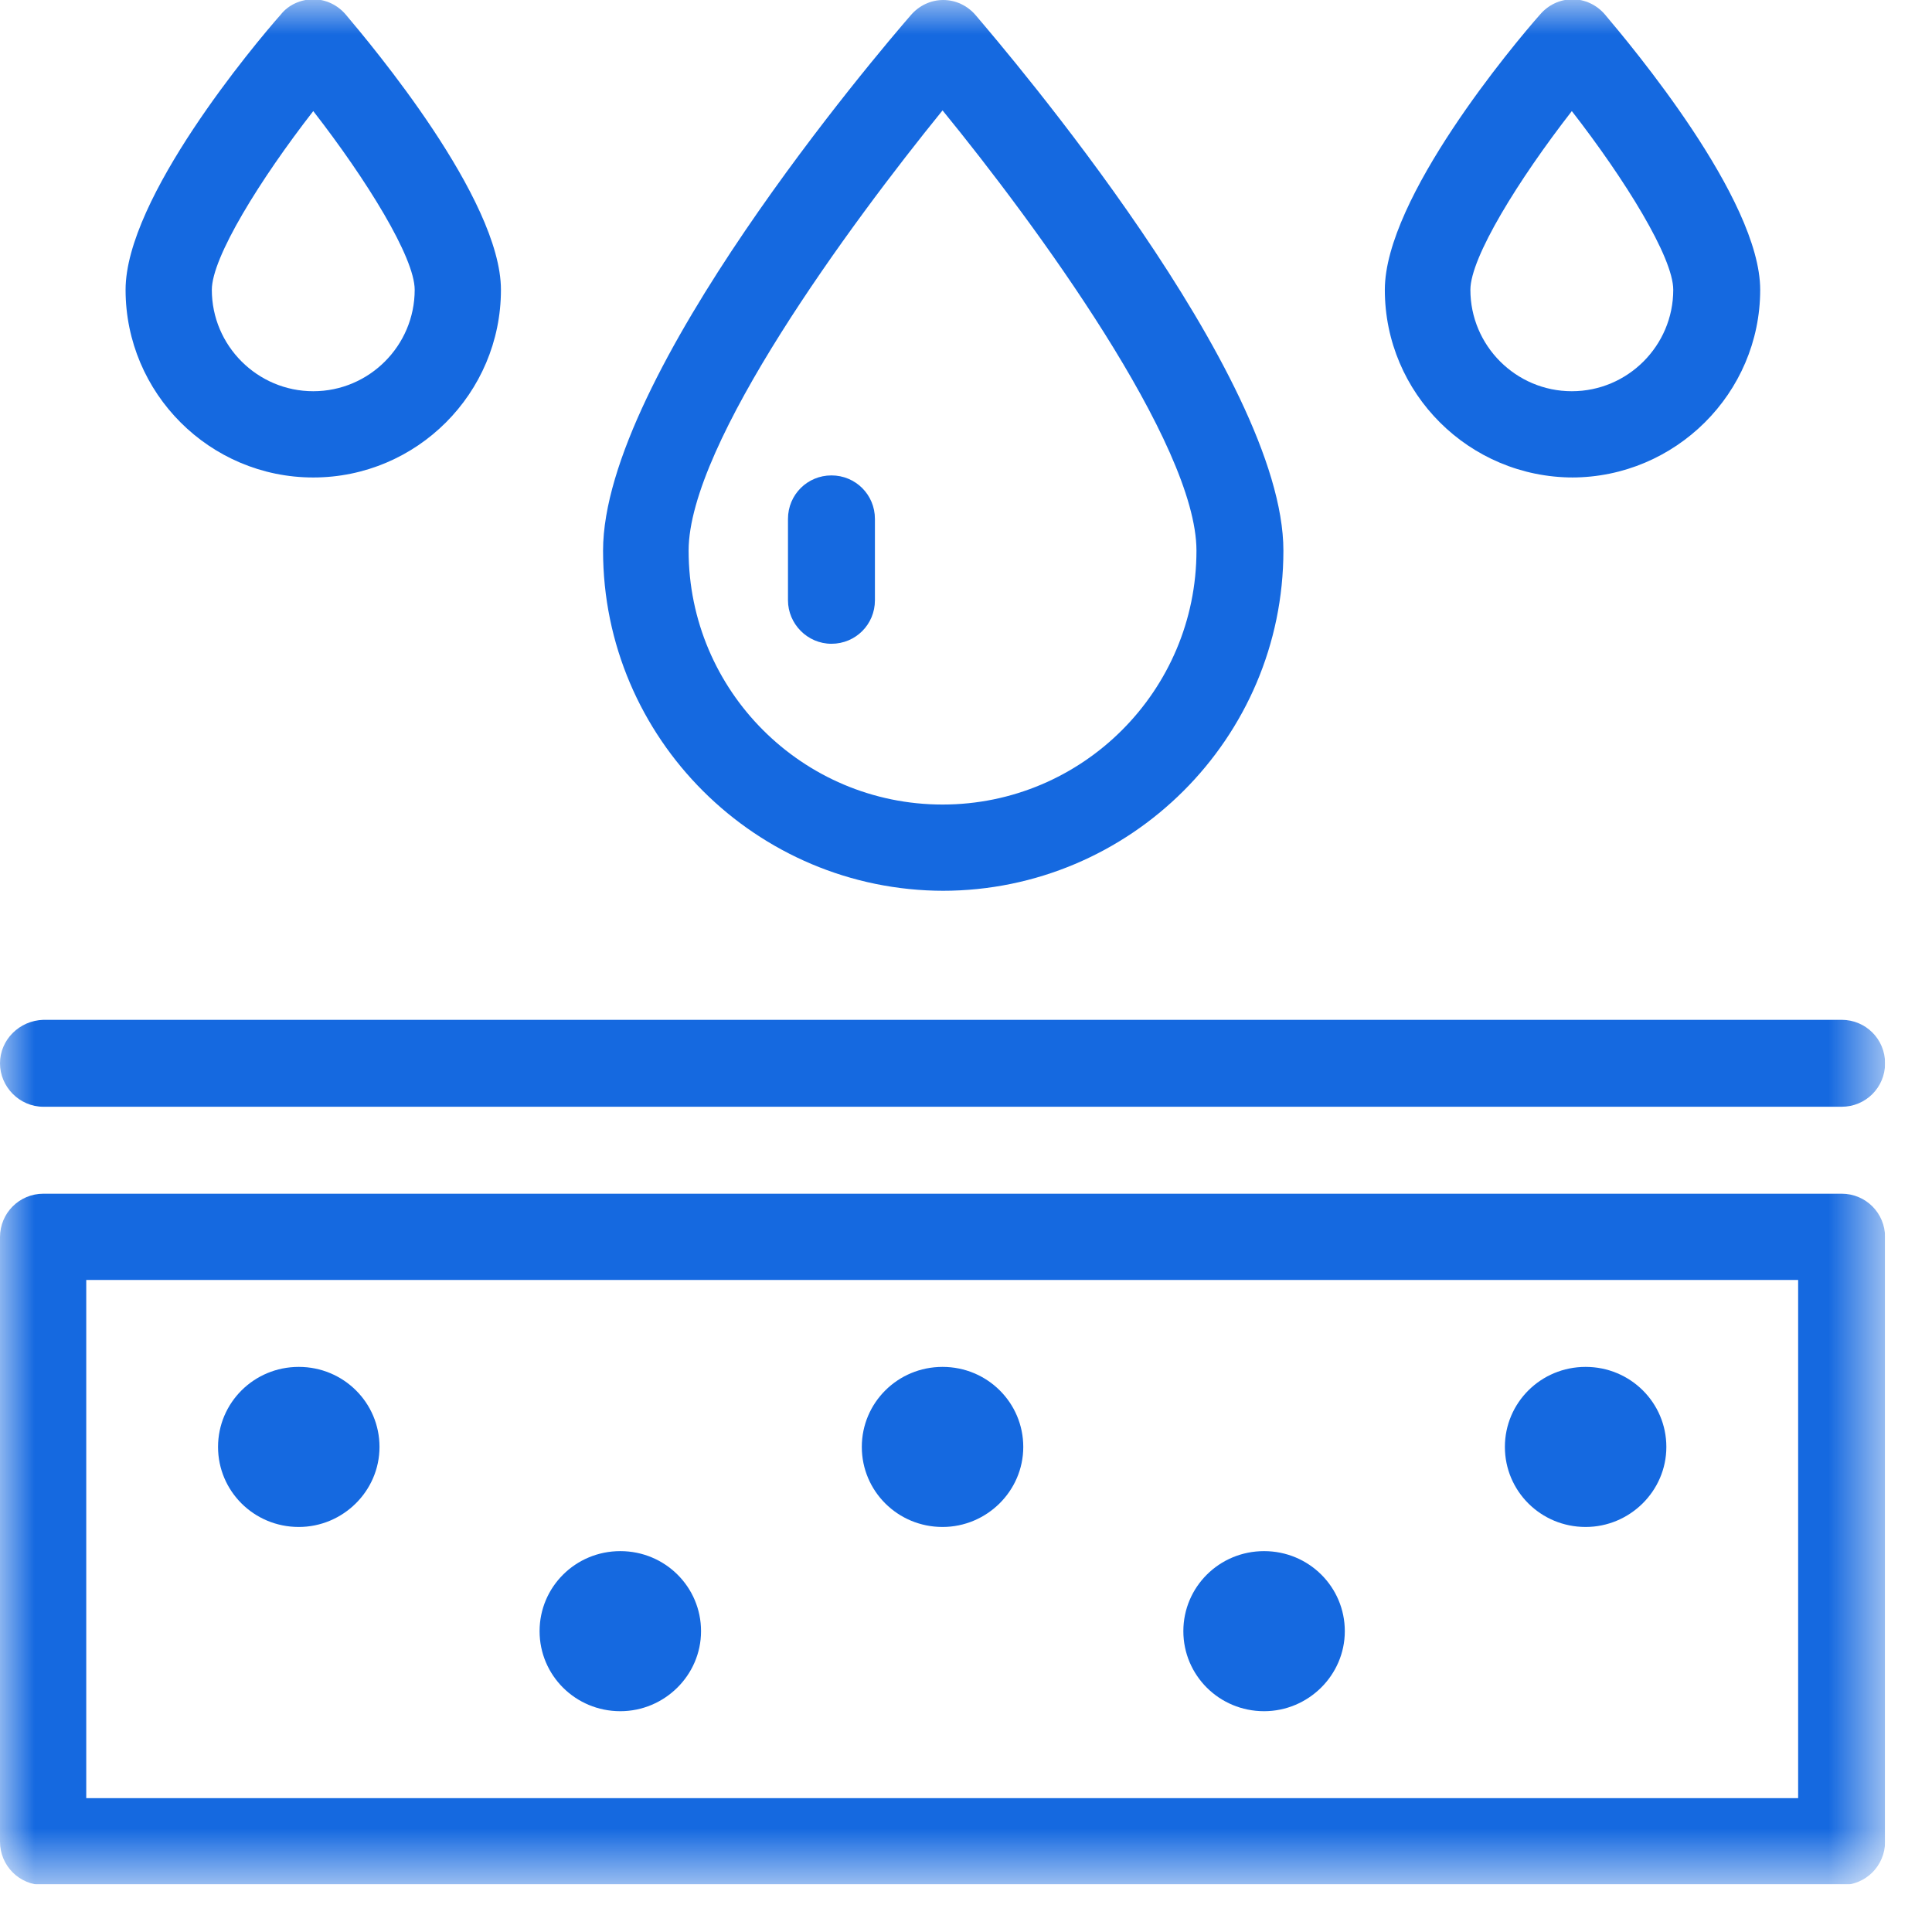
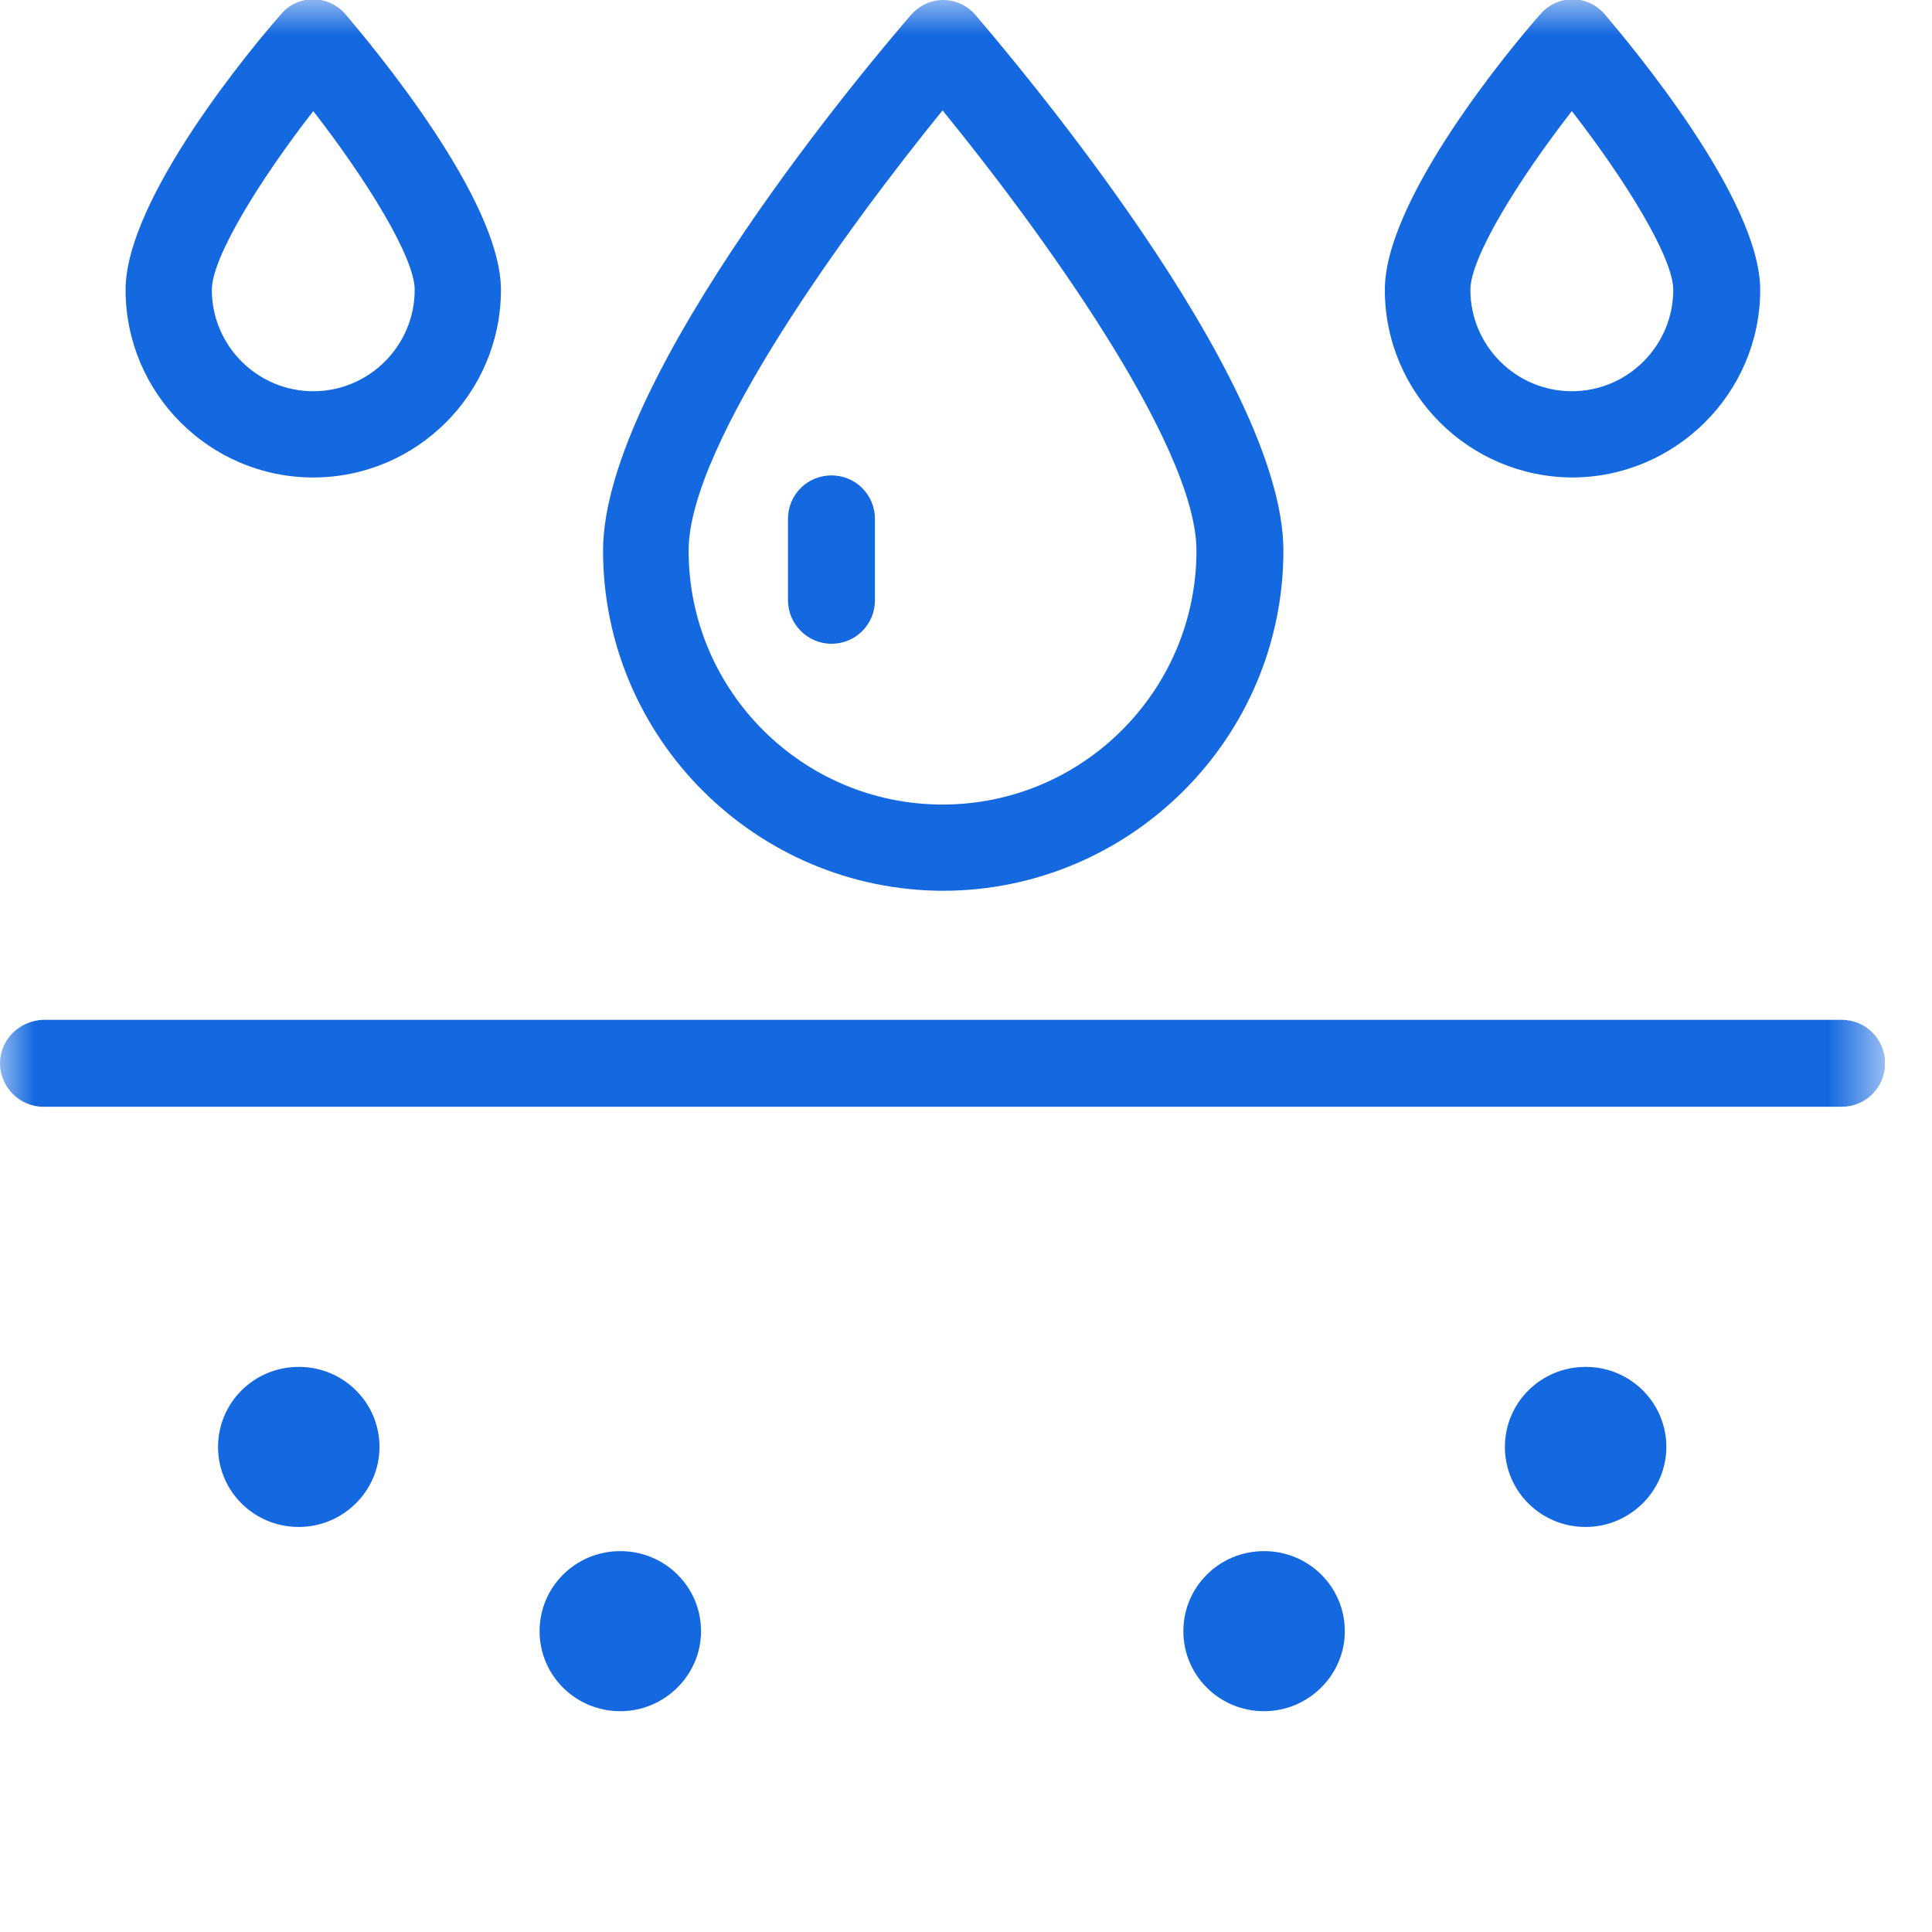
<svg xmlns="http://www.w3.org/2000/svg" width="28" height="28" viewBox="0 0 28 28" fill="none">
  <g clip-path="url(#clip0_367_5039)">
    <mask id="mask0_367_5039" style="mask-type:luminance" maskUnits="userSpaceOnUse" x="0" y="0" width="28" height="28">
      <path d="M27.32 0H0V27.31H27.32V0Z" fill="white" />
    </mask>
    <g mask="url(#mask0_367_5039)">
      <path d="M0.63 16.04H26.69C27.04 16.04 27.32 15.76 27.32 15.41C27.32 15.06 27.04 14.78 26.69 14.78H0.63C0.28 14.79 0 15.07 0 15.41C0 15.75 0.28 16.04 0.63 16.04Z" fill="#1569E0" />
-       <path d="M26.06 26.06H1.25V18.55H26.06V26.06ZM26.69 17.3H0.63C0.28 17.3 0 17.58 0 17.93V26.69C0 27.04 0.28 27.32 0.63 27.32H26.69C27.04 27.32 27.32 27.04 27.32 26.69V17.93C27.32 17.58 27.04 17.3 26.69 17.3Z" fill="#1569E0" />
      <path d="M8.99 24.8C9.63 24.8 10.16 24.28 10.16 23.64C10.16 23 9.64 22.48 8.99 22.48C8.34 22.48 7.82 23 7.82 23.64C7.82 24.28 8.34 24.8 8.99 24.8Z" fill="#1569E0" />
      <path d="M18.32 24.8C18.96 24.8 19.49 24.28 19.49 23.64C19.49 23 18.97 22.48 18.32 22.48C17.67 22.48 17.15 23 17.15 23.64C17.15 24.28 17.67 24.8 18.32 24.8Z" fill="#1569E0" />
      <path d="M4.33 22.13C4.97 22.13 5.5 21.61 5.5 20.97C5.5 20.33 4.98 19.81 4.33 19.81C3.68 19.81 3.16 20.33 3.16 20.97C3.16 21.61 3.68 22.13 4.33 22.13Z" fill="#1569E0" />
-       <path d="M13.66 22.13C14.3 22.13 14.83 21.61 14.83 20.97C14.83 20.33 14.31 19.81 13.66 19.81C13.01 19.81 12.49 20.33 12.49 20.97C12.49 21.61 13.01 22.13 13.66 22.13Z" fill="#1569E0" />
      <path d="M22.98 22.13C23.62 22.13 24.15 21.61 24.15 20.97C24.15 20.33 23.63 19.81 22.98 19.81C22.33 19.81 21.81 20.33 21.81 20.97C21.81 21.61 22.33 22.13 22.98 22.13Z" fill="#1569E0" />
      <path d="M4.54 1.61C5.31 2.6 6.01 3.73 6.01 4.2C6.01 5.01 5.35 5.67 4.54 5.67C3.73 5.67 3.07 5.01 3.07 4.2C3.07 3.73 3.77 2.6 4.54 1.61ZM4.54 6.92C6.04 6.92 7.26 5.7 7.26 4.2C7.26 2.88 5.38 0.65 5.01 0.21C4.89 0.07 4.72 -0.01 4.54 -0.01C4.36 -0.01 4.18 0.07 4.07 0.21C3.69 0.64 1.82 2.87 1.82 4.2C1.82 5.7 3.04 6.92 4.54 6.92Z" fill="#1569E0" />
      <path d="M22.78 1.61C23.55 2.6 24.25 3.73 24.25 4.2C24.25 5.01 23.59 5.67 22.78 5.67C21.97 5.67 21.31 5.01 21.31 4.2C21.31 3.73 22.01 2.6 22.78 1.61ZM22.78 6.92C24.28 6.92 25.51 5.7 25.51 4.2C25.51 2.88 23.63 0.65 23.26 0.21C23.14 0.07 22.97 -0.01 22.79 -0.01C22.61 -0.01 22.44 0.07 22.32 0.21C21.94 0.64 20.07 2.87 20.07 4.2C20.07 5.7 21.29 6.92 22.8 6.92" fill="#1569E0" />
      <path d="M13.66 1.6C15 3.24 17.34 6.43 17.34 7.98C17.34 10.01 15.69 11.66 13.66 11.66C11.63 11.66 9.98 10.01 9.98 7.98C9.98 6.43 12.32 3.25 13.66 1.6ZM13.66 12.91C16.38 12.91 18.6 10.7 18.6 7.98C18.6 5.44 14.59 0.75 14.14 0.22C14.02 0.08 13.85 0 13.67 0C13.49 0 13.32 0.08 13.2 0.22C12.74 0.75 8.74 5.44 8.74 7.98C8.74 10.7 10.96 12.91 13.68 12.91" fill="#1569E0" />
      <path d="M12.05 9.33C12.4 9.33 12.68 9.05 12.68 8.7V7.52C12.68 7.17 12.4 6.89 12.05 6.89C11.7 6.89 11.42 7.17 11.42 7.52V8.7C11.42 9.04 11.7 9.33 12.05 9.33Z" fill="#1569E0" />
    </g>
  </g>
  <defs>
    <clipPath id="clip0_367_5039">
      <rect width="27.32" height="27.31" fill="white" />
    </clipPath>
  </defs>
</svg>